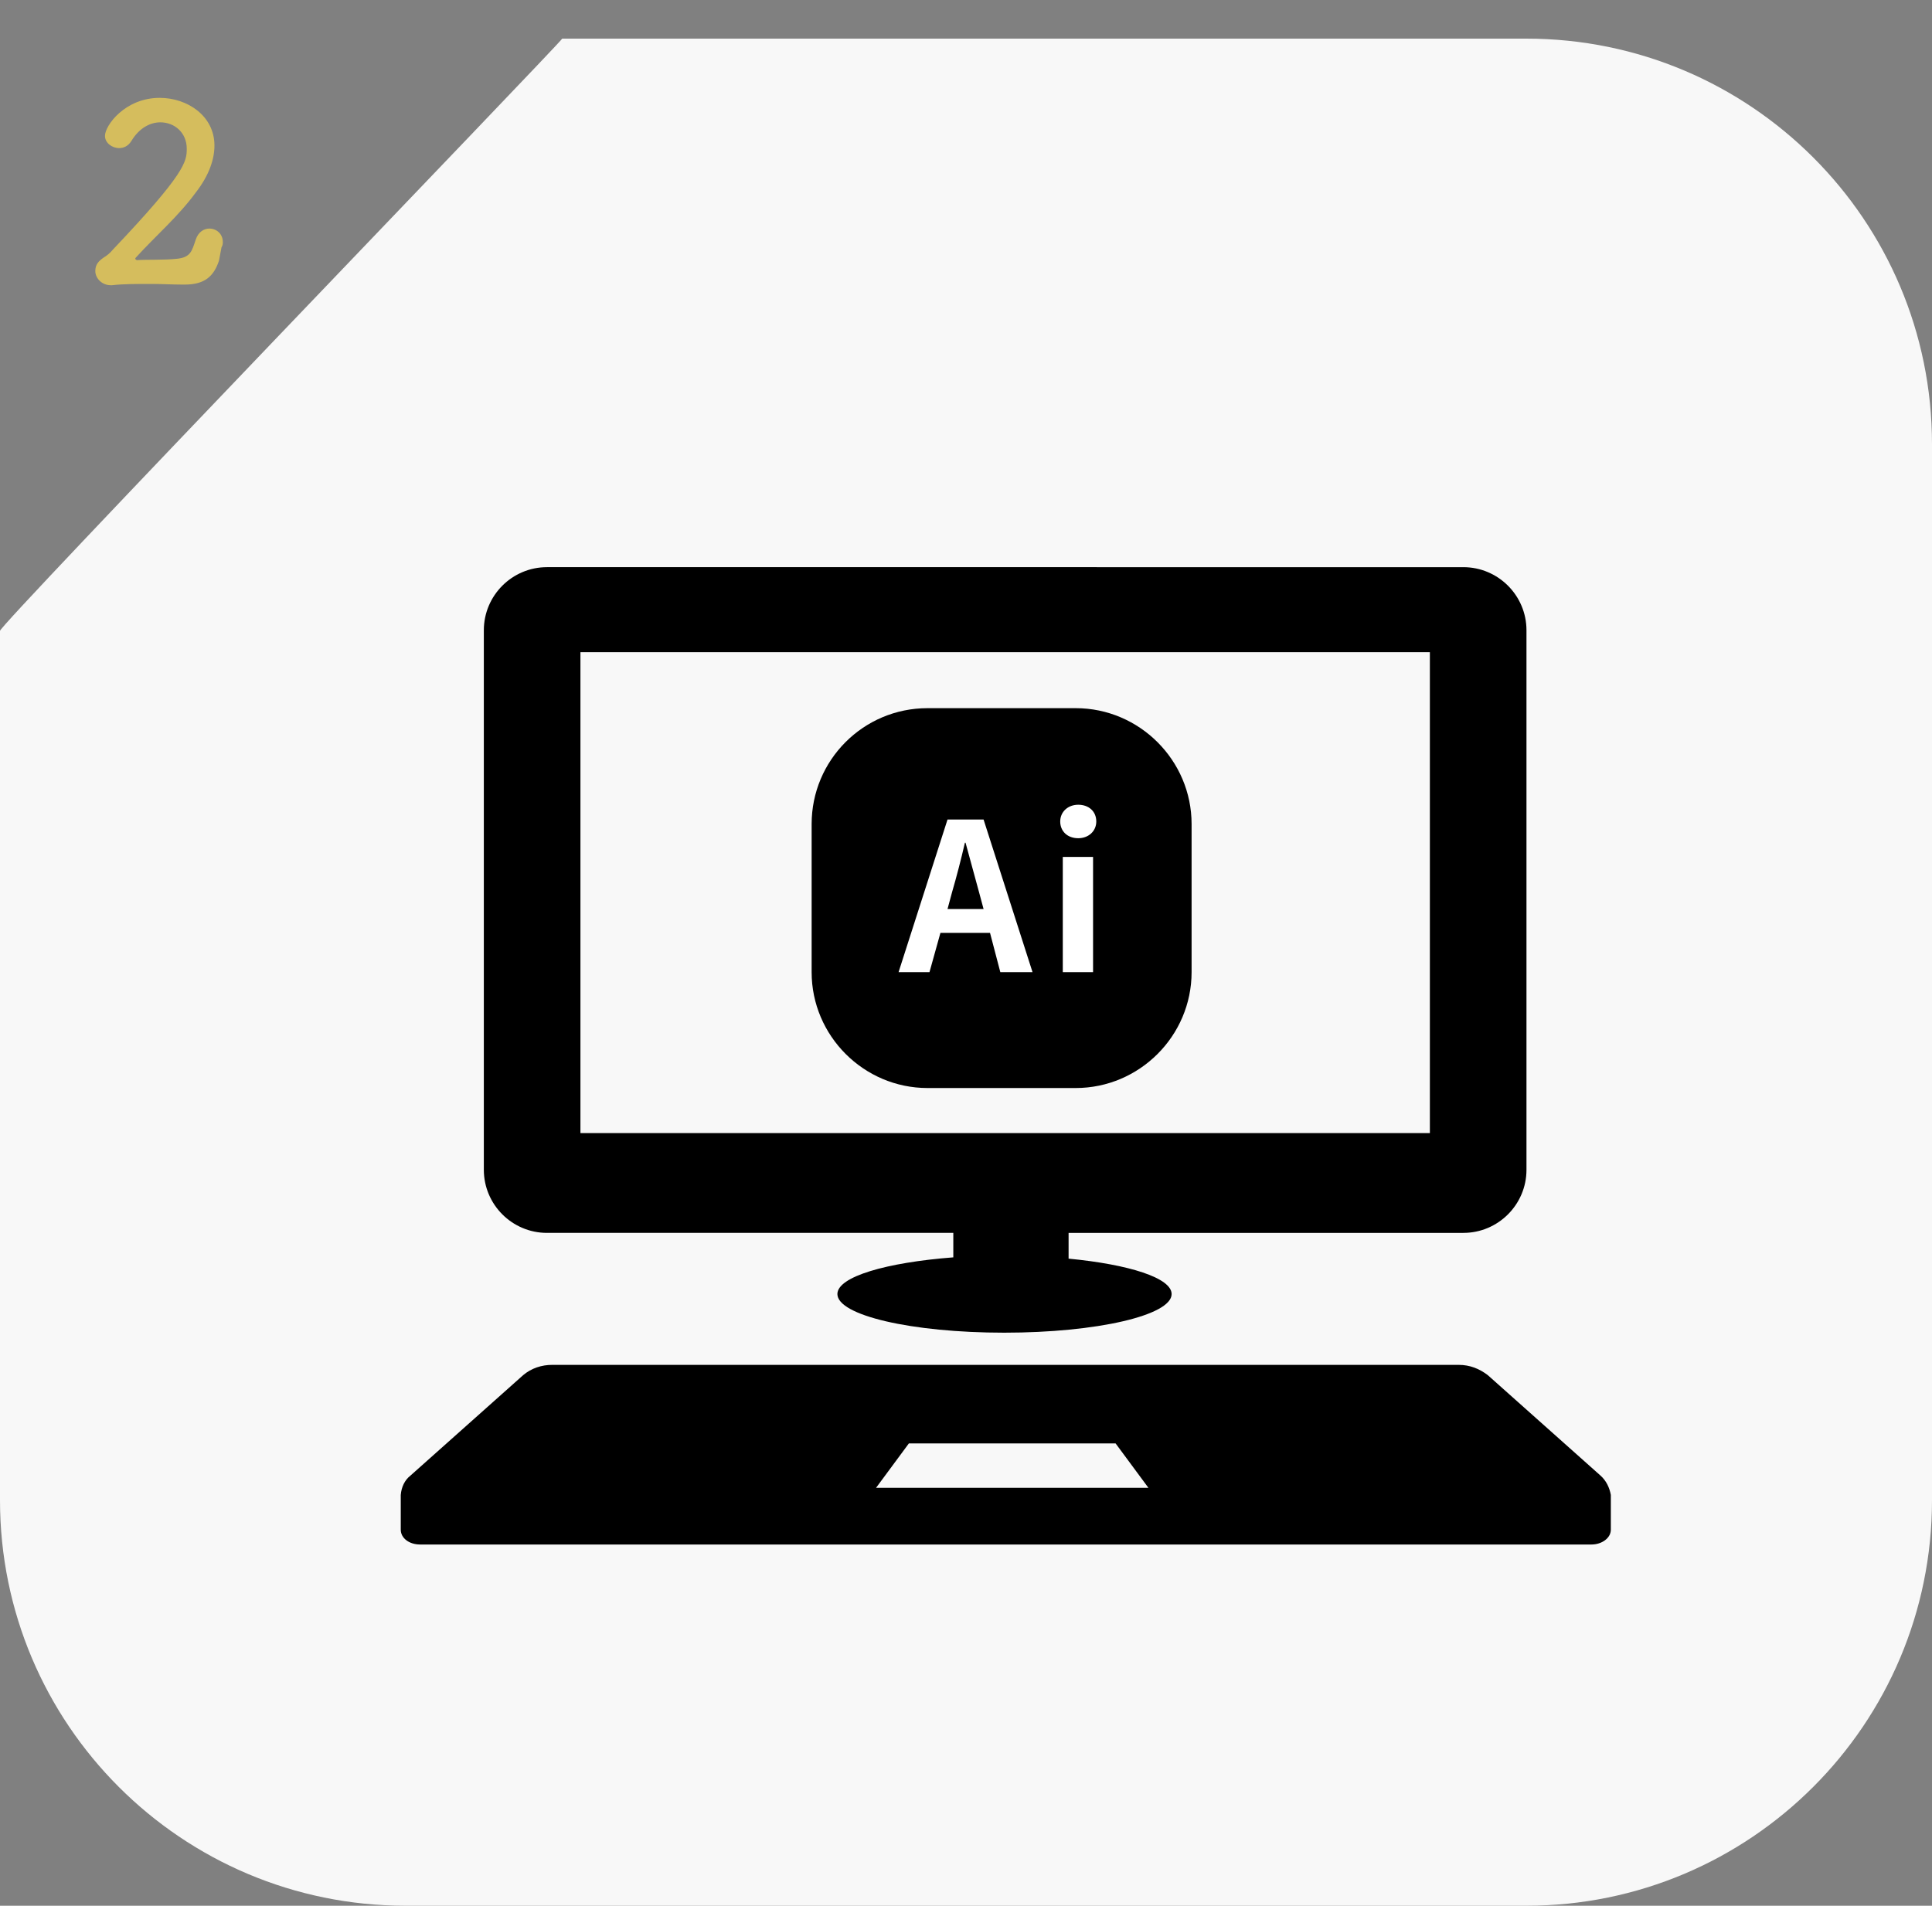
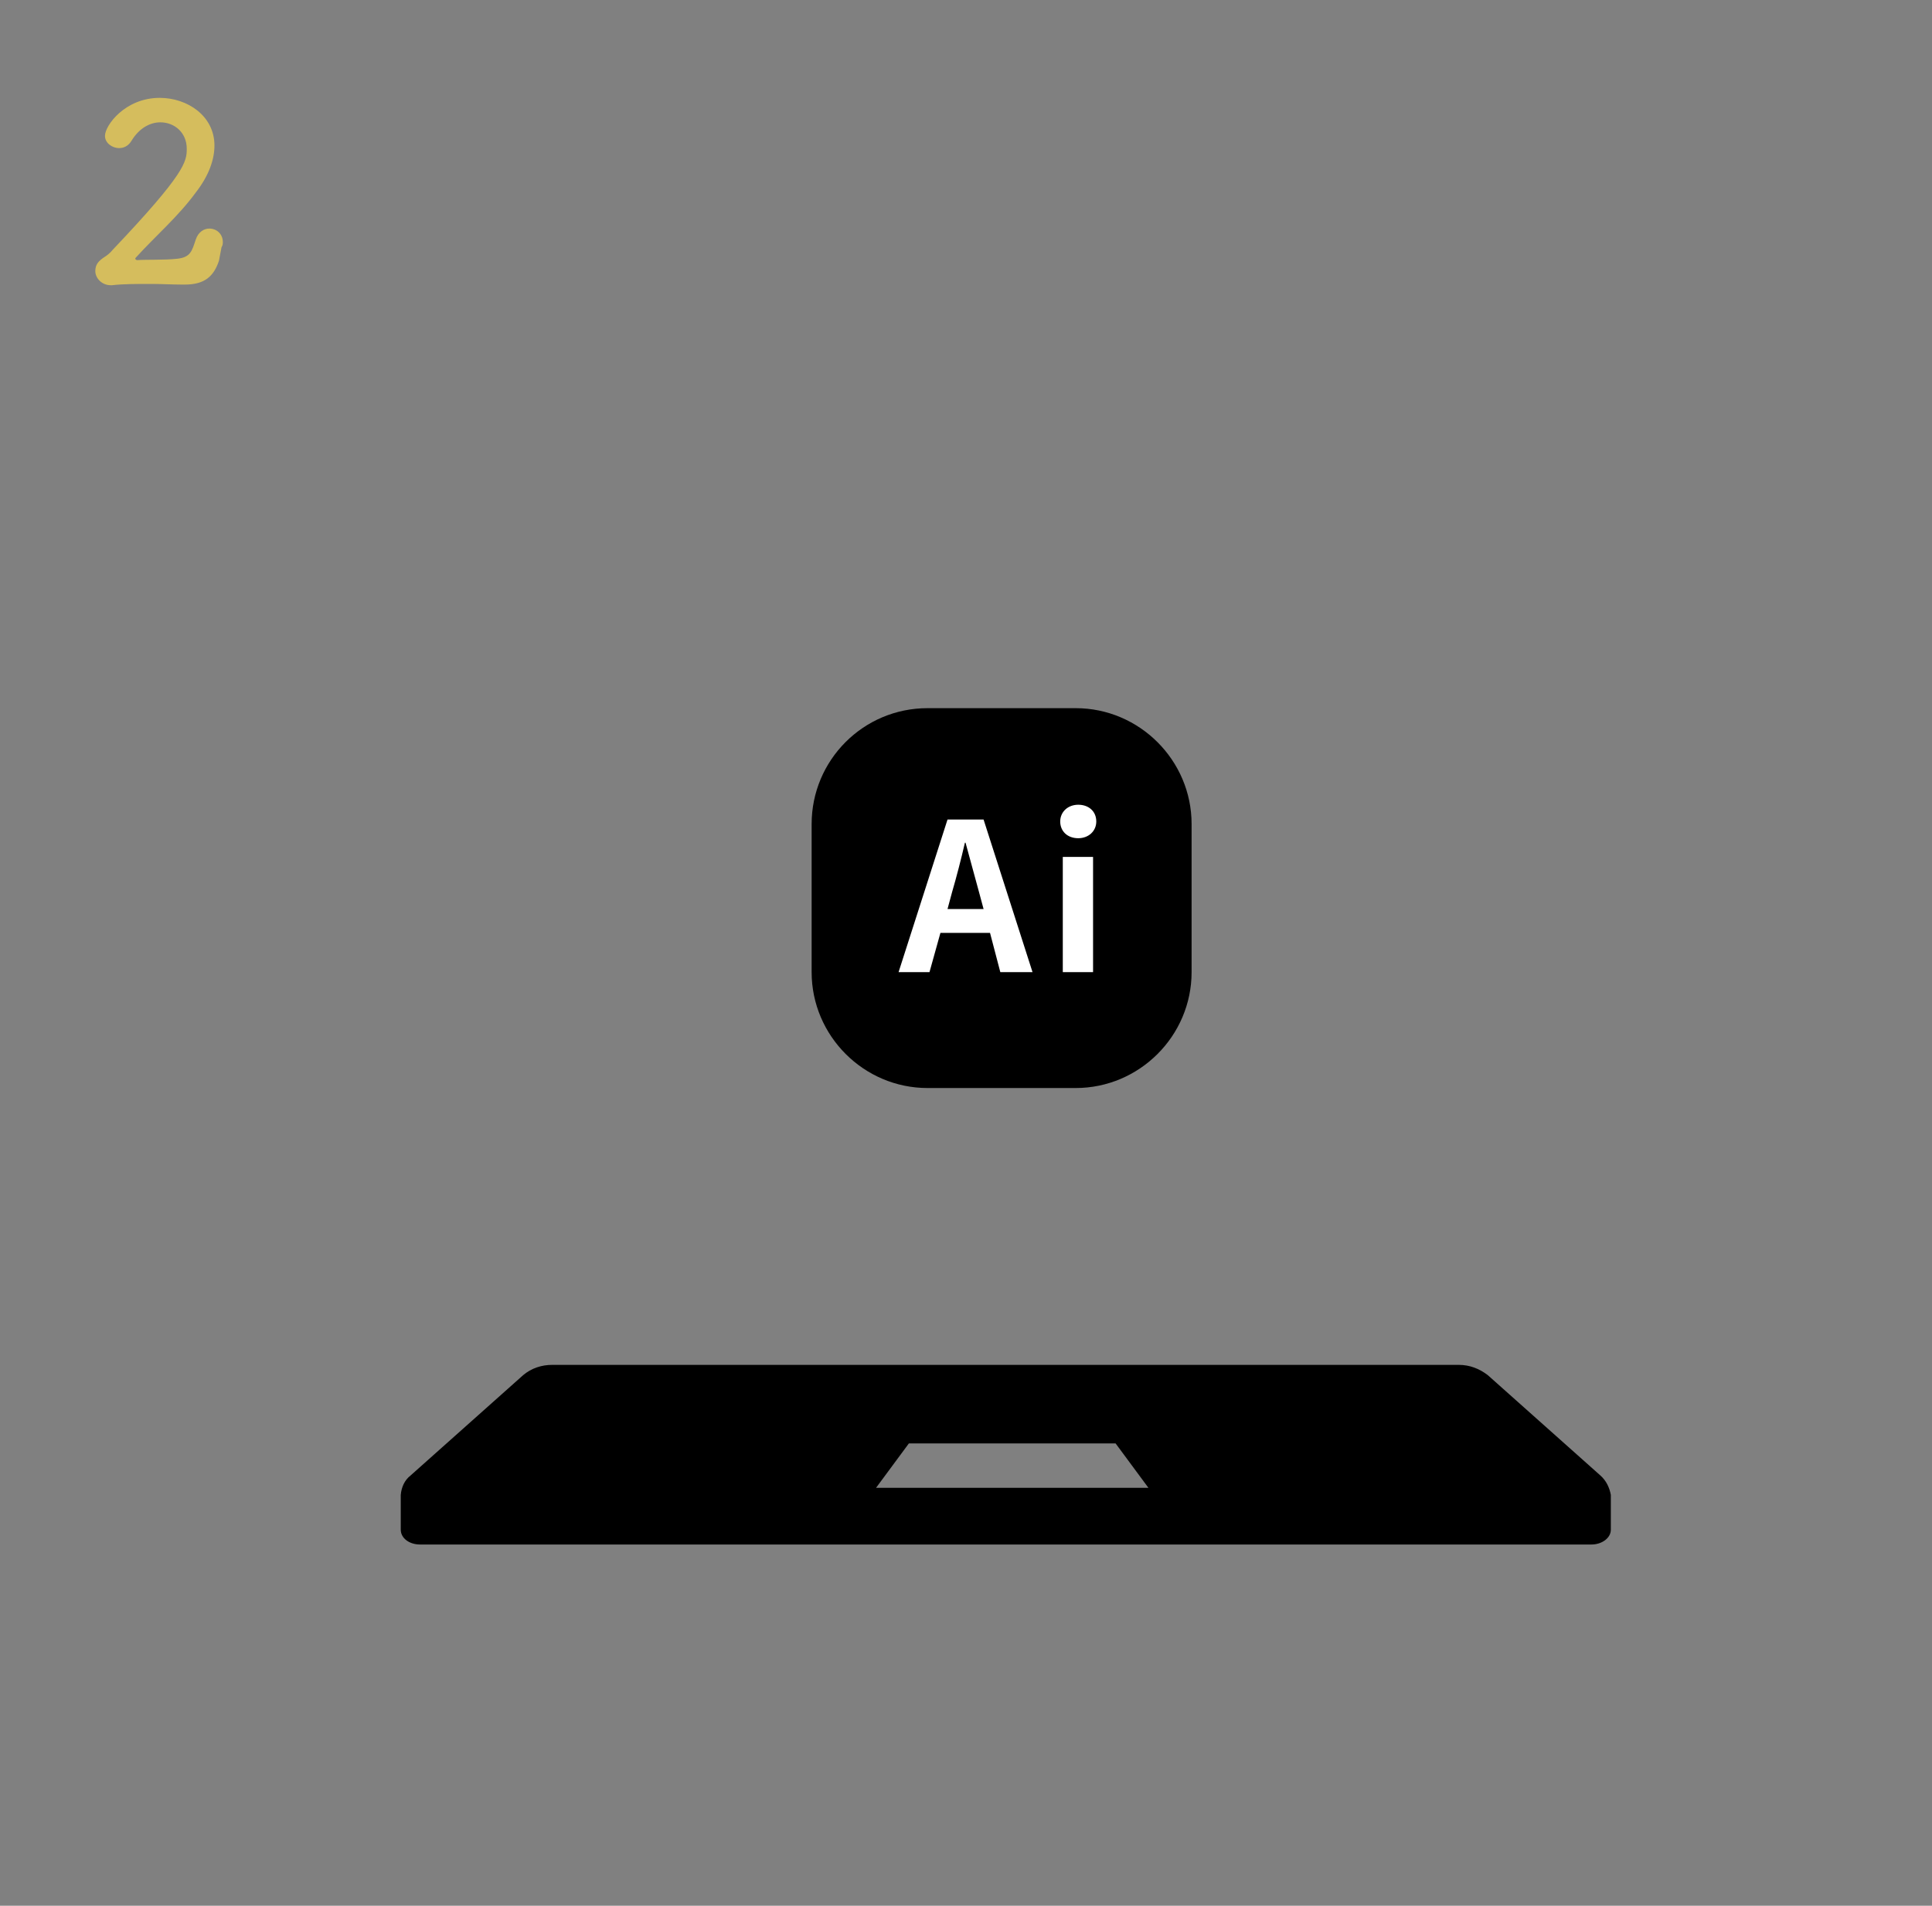
<svg xmlns="http://www.w3.org/2000/svg" version="1.1" id="レイヤー_1" x="0px" y="0px" viewBox="0 0 300 296" style="enable-background:new 0 0 300 296;" xml:space="preserve">
  <rect x="0" y="0" width="300" height="296" fill="#808080" stroke="none" />
  <style type="text/css">
	.st0{fill:#F8F8F8;}
	.st1{enable-background:new    ;}
	.st2{fill:#D5BD5D;}
	.st3{fill:#FFFFFF;}
</style>
  <g transform="translate(-636 -8237)">
-     <path class="st0" d="M723.3,8243H873c34.8,0,63,28.2,63,63v164c0,34.8-28.2,63-63,63H699c-34.8,0-63-28.2-63-63v-135   C635.3,8334.7,723,8243.7,723.3,8243z" />
    <g class="st1">
      <path class="st2" d="M670,8277.5c-0.8,2.4-2.2,3.7-5.3,3.7c-0.1,0-0.3,0-0.4,0c-1.6,0-3.2-0.1-4.9-0.1c-2.2,0-4.3,0-6,0.2    c0,0-0.1,0-0.2,0c-1.4,0-2.4-1.1-2.4-2.2c0-1.1,0.6-1.6,1.3-2.1c0.5-0.3,1-0.7,1.4-1.2c11.3-11.9,11.5-13.7,11.5-15.7    c0-2.5-1.9-4.1-4.1-4.1c-1.6,0-3.3,0.9-4.5,2.9c-0.5,0.8-1.2,1.1-1.9,1.1c-1.1,0-2.2-0.8-2.2-1.9c0-1.6,3.1-5.9,8.5-5.9    c4.3,0,8.5,2.8,8.5,7.4c0,2.1-0.8,4.6-2.9,7.3c-2.7,3.7-6.2,6.7-9.3,10.1c-0.1,0.1-0.1,0.2-0.1,0.2s0.1,0.2,0.3,0.2    c1.3-0.1,4.3,0,6.1-0.2c2.2-0.2,2.4-1.2,3-3c0.4-1.2,1.3-1.7,2.1-1.7c1.1,0,2.1,0.8,2.1,2.1c0,0.2,0,0.5-0.2,0.8L670,8277.5z" />
    </g>
    <g transform="translate(698.23 8261.892)">
-       <path d="M67.8,176.1c0-2.7,7.6-4.9,18-5.7v-3.8H22.7c-5.4,0-9.8-4.4-9.8-9.8V73c0-5.4,4.4-9.8,9.8-9.8H165c5.4,0,9.8,4.4,9.8,9.8    v83.8c0,5.4-4.4,9.8-9.8,9.8h-61.3v4c9.4,0.9,16,3,16,5.5c0,3.3-11.6,6-26,6S67.8,179.4,67.8,176.1z M27.9,151.1h131.9V76.4H27.9    V151.1z" />
      <path d="M186.3,204.3l-17.5-15.6c-1.3-1-2.8-1.6-4.5-1.6H23.5c-1.6,0-3.2,0.5-4.5,1.6L1.5,204.3c-0.9,0.7-1.4,1.8-1.5,3v5.4    c0,1.3,1.3,2.3,3,2.3h181.9c1.6,0,3-1,3-2.3v-5.4C187.7,206.2,187.2,205.1,186.3,204.3z M73.8,206.2l5.1-6.9H111l5.1,6.9H73.8z" />
      <path d="M81.8,85.1h23c9.9,0,18,8.1,18,18v23c0,9.9-8.1,18-18,18h-23c-9.9,0-18-8.1-18-18v-23C63.8,93.2,71.8,85.1,81.8,85.1z" />
      <g class="st1">
        <path class="st3" d="M91.5,120h-7.7l-1.7,6.1h-4.8l7.6-23.7h5.6l7.6,23.7h-5L91.5,120z M90.5,116.3l-0.7-2.6     c-0.7-2.5-1.4-5.2-2.1-7.7h-0.1c-0.6,2.6-1.3,5.3-2,7.7l-0.7,2.6H90.5z" />
        <path class="st3" d="M102.4,102.7c0-1.5,1.2-2.6,2.8-2.6c1.6,0,2.8,1,2.8,2.6c0,1.5-1.2,2.6-2.8,2.6     C103.5,105.3,102.4,104.2,102.4,102.7z M102.8,108.2h4.7v17.9h-4.7V108.2z" />
      </g>
    </g>
  </g>
</svg>